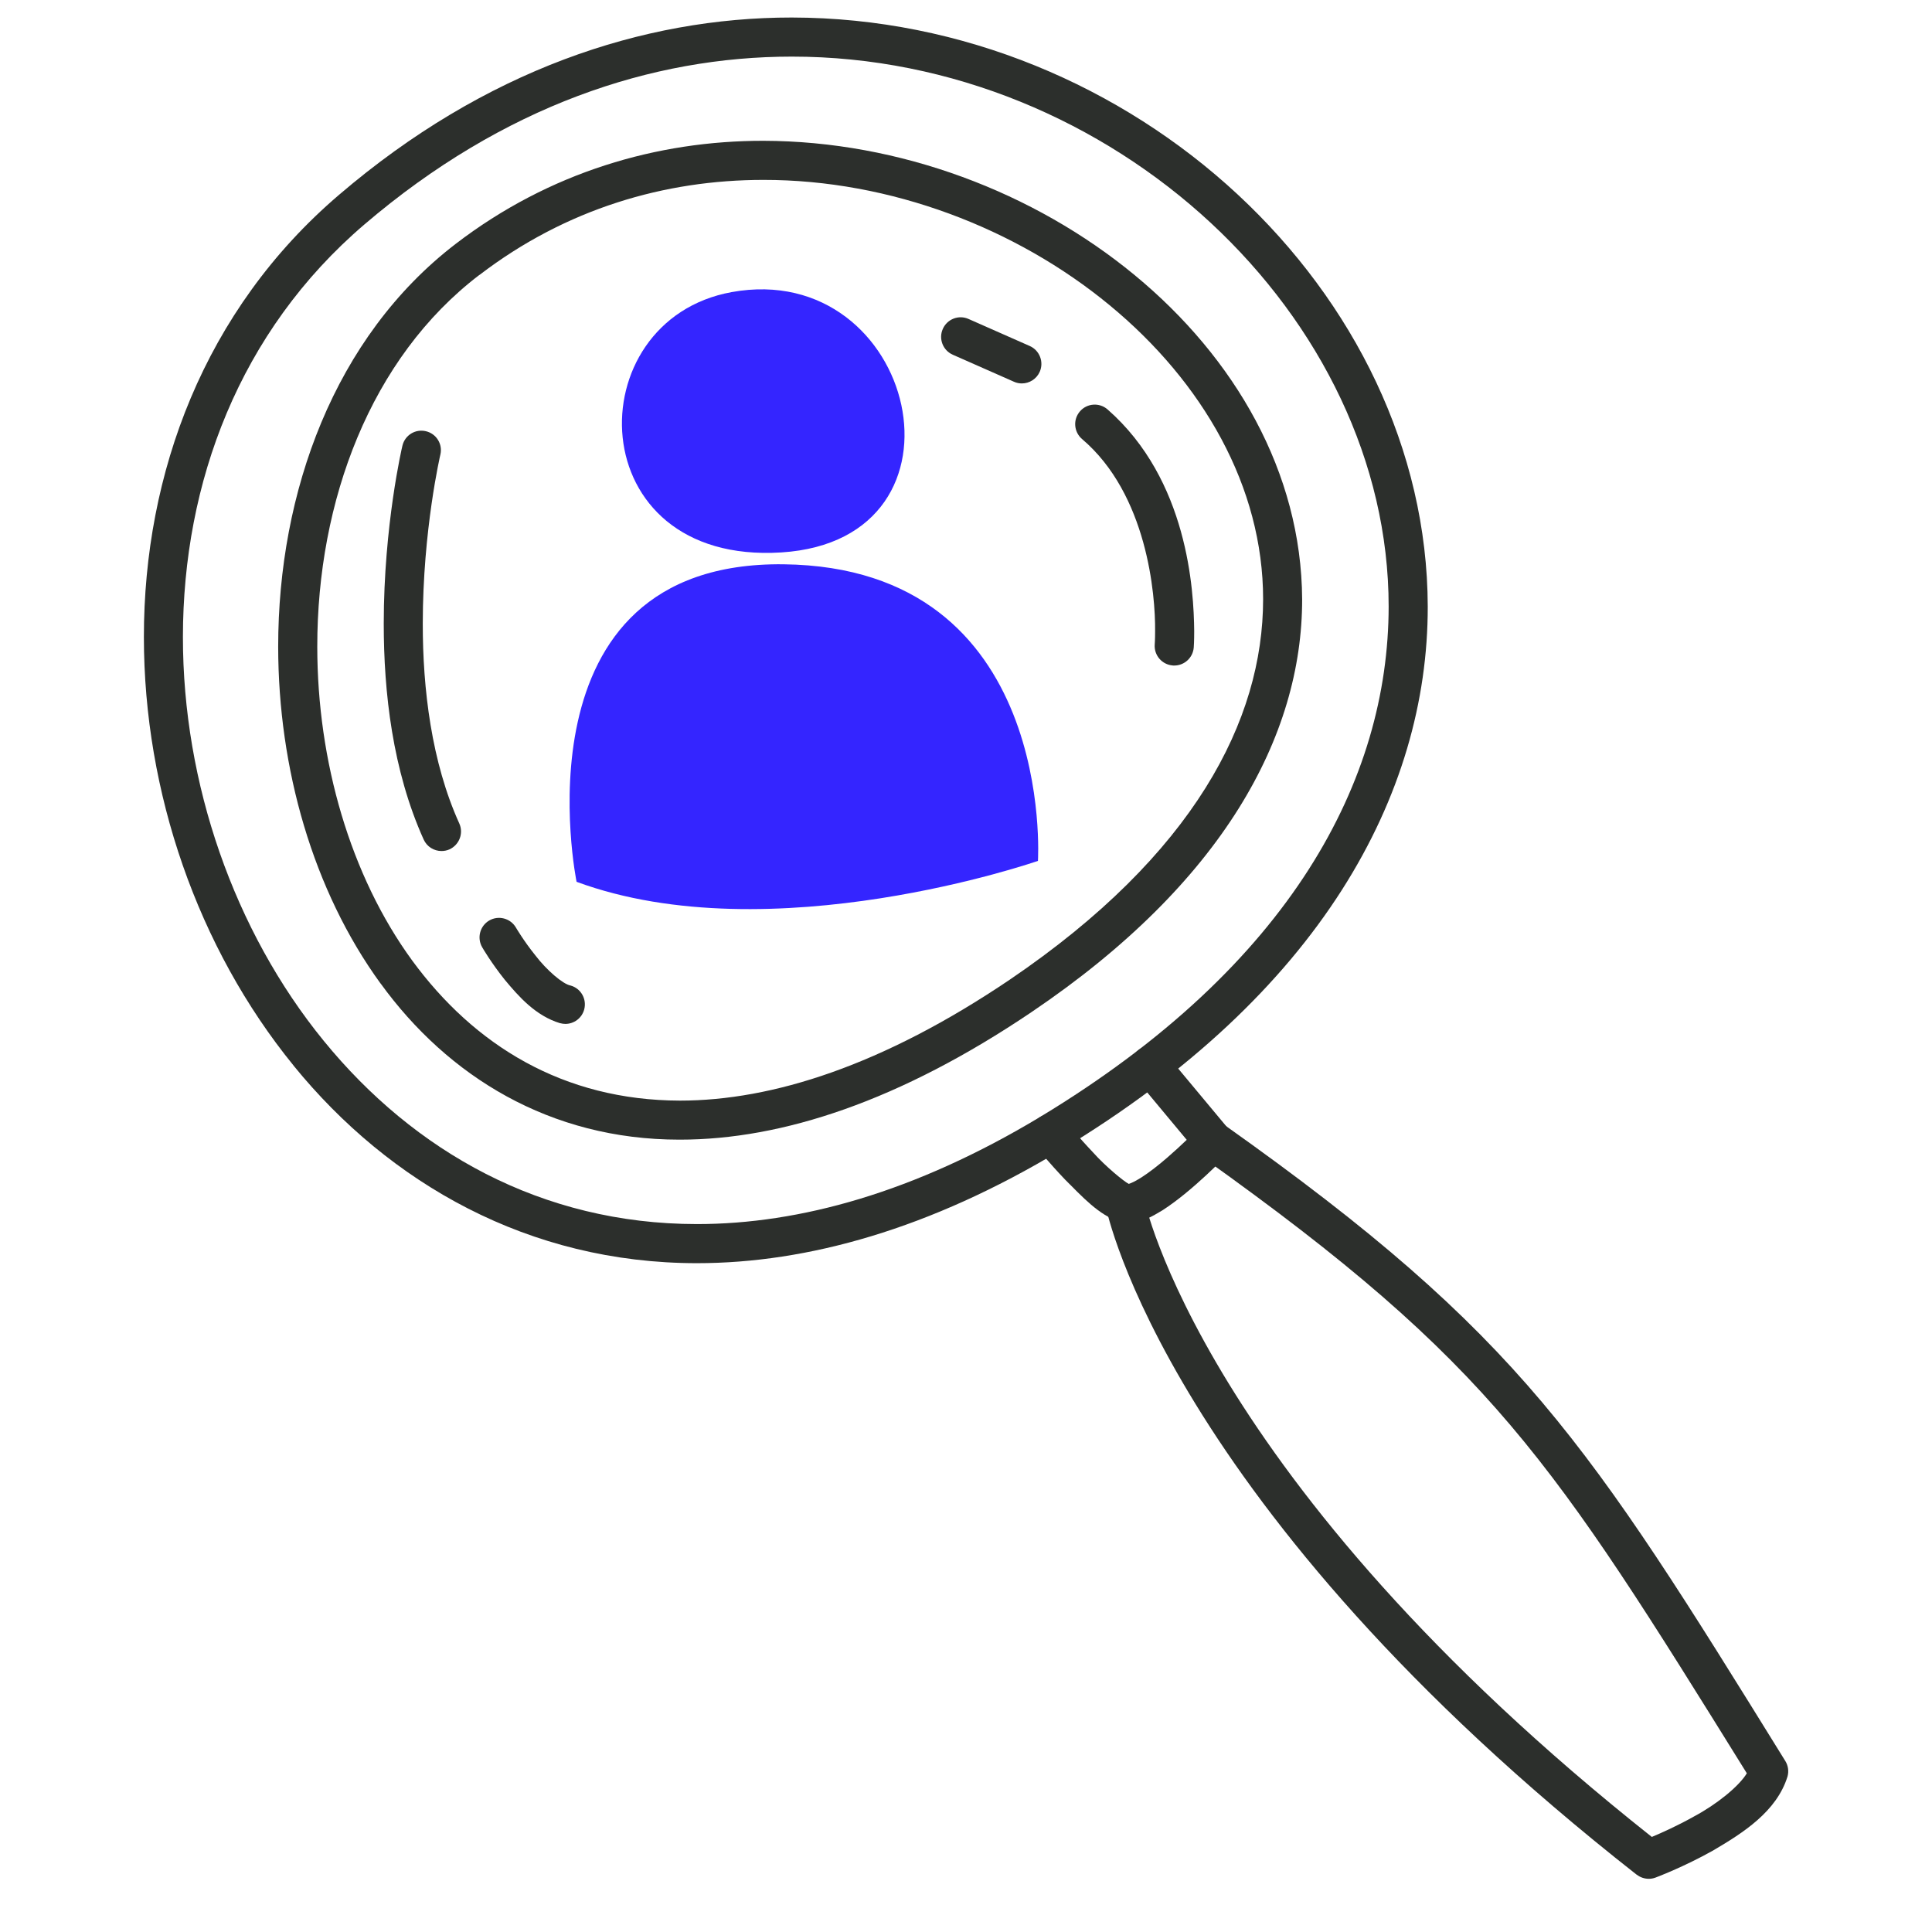
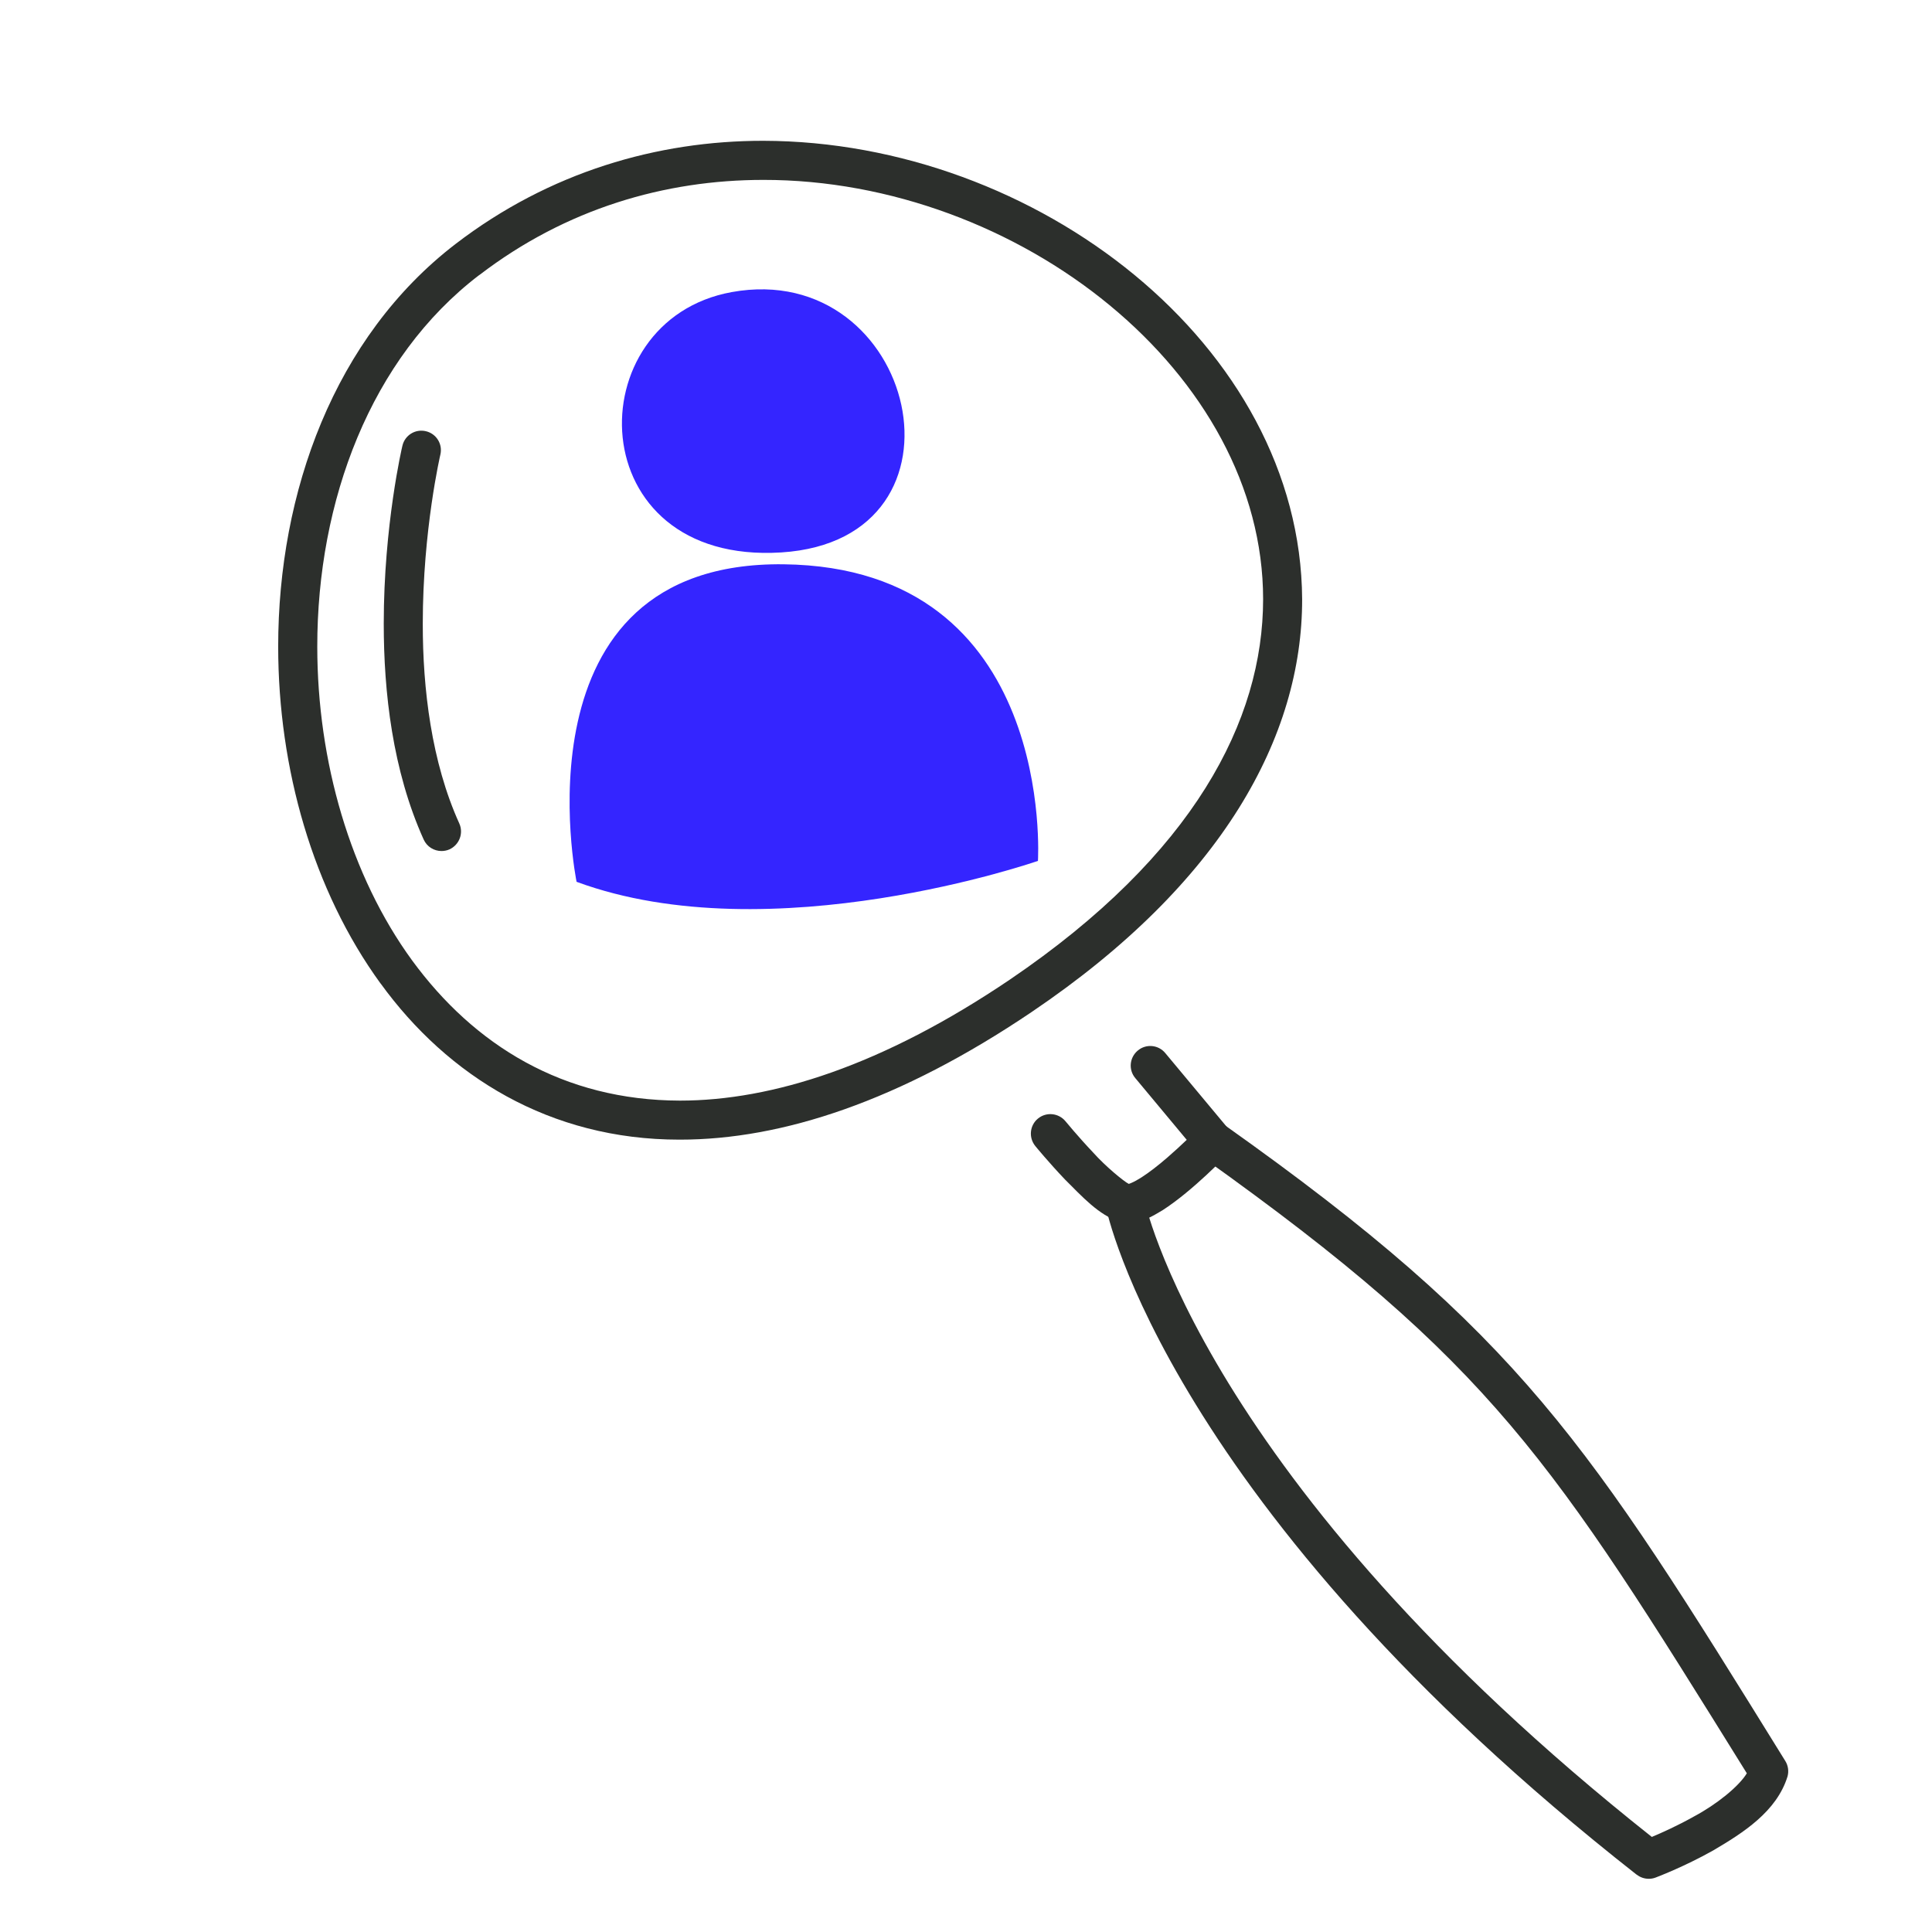
<svg xmlns="http://www.w3.org/2000/svg" id="Ensemble_A_d_icônes_compatibles_Android" data-name="Ensemble A d icônes compatibles Android" viewBox="0 0 299.96 299.96">
  <defs>
    <style>
      .cls-1 {
        fill: #2c2f2c;
      }

      .cls-1, .cls-2 {
        stroke-width: 0px;
      }

      .cls-2 {
        fill: #3425ff;
      }
    </style>
  </defs>
-   <path class="cls-1" d="M45.59,165.45c-14.9-18.29-23.25-42.46-23.25-66.54h0c-.01-25.36,9.33-50.77,30.32-68.68h0C75.23,10.92,99.79,2.71,122.93,2.72h0c53.04.07,98.63,42.68,98.74,91.45h0c.04,29.22-16.69,60.16-57.03,84.43h0c-20.24,12.19-39.26,17.52-56.43,17.52h0c-26.13,0-47.75-12.39-62.63-30.67h.01ZM28.4,98.91c-.01,22.68,7.92,45.61,21.88,62.71h0c13.98,17.12,33.77,28.42,57.93,28.43h0c15.91,0,33.82-4.92,53.3-16.65h0c39.05-23.6,54.06-52.42,54.09-79.23h0c0-22.42-10.62-43.77-27.59-59.54h0c-16.97-15.76-40.19-25.85-65.08-25.84h0c-21.71,0-44.75,7.61-66.33,26.04h0c-19.47,16.63-28.19,40.15-28.2,64.08h0Z" />
  <path class="cls-1" d="M59.08,152.69c-10.49-14.43-15.88-33.38-15.89-52.29h0c0-23.94,8.69-48.06,27.55-62.53h0c14.57-11.17,31.33-16.02,47.77-16.01h0c42.36.08,83.44,31.75,83.66,71.18h0c.02,21.26-12.33,44.03-41.95,64.05h0c-20.52,13.87-38.81,19.85-54.65,19.85h-.1c-20.1,0-35.94-9.85-46.38-24.25h-.01ZM74.42,42.69c-16.93,12.91-25.17,35.16-25.16,57.71h0c0,17.76,5.13,35.56,14.73,48.72h0c9.64,13.16,23.44,21.72,41.58,21.76h0c14.28,0,31.44-5.41,51.25-18.81h0c28.56-19.39,39.28-40.24,39.29-59.03h0c0-17.45-9.34-33.7-23.84-45.66h0c-14.49-11.96-34.04-19.47-53.75-19.45h0c-15.27,0-30.62,4.45-44.08,14.76h0l-1.84-2.41,1.84,2.41h-.02Z" />
  <path class="cls-1" d="M173.87,189.72c-3.33-1.11-5.82-3.91-8.53-6.6h0c-2.54-2.67-4.58-5.16-4.61-5.2h0c-1.05-1.3-.86-3.21.43-4.26h0c1.3-1.06,3.21-.86,4.27.43h0s1.95,2.38,4.3,4.86h0c1.94,2.17,4.7,4.42,5.51,4.86h0c.09-.03.25-.07.43-.16h0c.41-.17.96-.47,1.57-.86h0c1.22-.78,2.67-1.92,4.01-3.08h0c1.12-.97,2.17-1.94,3-2.74h0l-7.99-9.59c-1.08-1.29-.9-3.19.39-4.27h0c1.28-1.08,3.2-.91,4.27.39h0l9.77,11.72c.99,1.19.94,2.92-.14,4.04h0c-.09.07-5.27,5.56-10.05,8.64h0c-1.66.99-3.16,1.91-5.35,1.98h0c-.38,0-.82-.03-1.3-.16h.02Z" />
  <path class="cls-1" d="M254.09,291.05c-72.79-57.16-82.28-103.02-82.39-103.66h0c-.33-1.65.73-3.24,2.37-3.57h0c1.64-.33,3.24.73,3.57,2.38h0s.11.54.47,1.8h0c.37,1.26.97,3.17,1.93,5.64h0c1.91,4.95,5.22,12.19,10.76,21.22h0c10.96,17.82,30.65,42.59,65.66,70.34h0c1.53-.64,4.01-1.75,6.57-3.19h0c3.52-1.88,6.95-4.66,8.18-6.69h0c-30.27-48.74-39.43-63.52-84.58-95.69h0c-1.37-.97-1.69-2.86-.71-4.22h0c.97-1.37,2.86-1.69,4.23-.72h0c46.03,32.64,56.35,49.16,87.04,98.73h0c.44.71.56,1.58.34,2.39h0c-1.69,5.47-6.93,8.77-11.51,11.47h0c-4.64,2.61-8.89,4.19-8.98,4.23h0c-.34.13-.7.19-1.05.19h0c-.67,0-1.34-.22-1.88-.65h-.02Z" />
  <g>
-     <path class="cls-2" d="M113.6,45.35c-24.11,4.38-23.59,42.39,7.7,40.42,31.29-1.98,20.98-45.62-7.7-40.42Z" />
+     <path class="cls-2" d="M113.6,45.35c-24.11,4.38-23.59,42.39,7.7,40.42,31.29-1.98,20.98-45.62-7.7-40.42" />
    <path class="cls-2" d="M89.52,136.91s-10.23-49.79,32.14-49.3c42.37.5,39.49,46.05,39.49,46.05,0,0-41.37,14.41-71.63,3.25Z" />
  </g>
  <path class="cls-1" d="M65.78,130.35c-4.85-10.76-6.2-22.9-6.2-33.52h0c0-15.31,2.86-27.49,2.9-27.63h0c.38-1.63,2.01-2.64,3.64-2.25h0c1.63.38,2.64,2.01,2.25,3.64h0s-2.73,11.68-2.73,26.24h0c-.01,10.09,1.34,21.47,5.67,31.02h0c.69,1.53,0,3.32-1.52,4.02h0c-.4.18-.83.26-1.24.26h0c-1.16,0-2.26-.66-2.77-1.78h0Z" />
-   <path class="cls-1" d="M86.98,158.87c-3.82-1.15-6.44-4.15-8.6-6.74h0c-2.1-2.62-3.47-4.97-3.51-5.05h0c-.85-1.45-.36-3.31,1.08-4.16h0c1.44-.84,3.3-.36,4.15,1.09h0s1.21,2.08,3.01,4.31h0c1.73,2.27,4.26,4.47,5.47,4.69h0c1.61.44,2.56,2.11,2.12,3.73h0c-.37,1.35-1.59,2.23-2.92,2.23h0c-.27,0-.53-.04-.8-.11h0Z" />
-   <path class="cls-1" d="M182.09,103.32c-1.67-.12-2.93-1.57-2.81-3.25h0s.06-.71.06-2.08h0c.06-5.69-1.23-21.25-11.36-29.84h0c-1.26-1.1-1.41-3.01-.31-4.28h0c1.09-1.27,3.01-1.41,4.28-.31h0c12.49,10.94,13.4,28.1,13.46,34.43h0c0,1.55-.06,2.47-.07,2.53h0c-.12,1.59-1.45,2.81-3.02,2.81h-.23Z" />
-   <path class="cls-1" d="M157.43,59.27l-9.51-4.2c-1.53-.68-2.22-2.47-1.54-4h0c.67-1.53,2.46-2.23,3.99-1.55h0l9.51,4.2c1.53.68,2.22,2.47,1.55,4h0c-.5,1.13-1.61,1.81-2.78,1.81h0c-.41,0-.82-.08-1.22-.26h0Z" />
</svg>